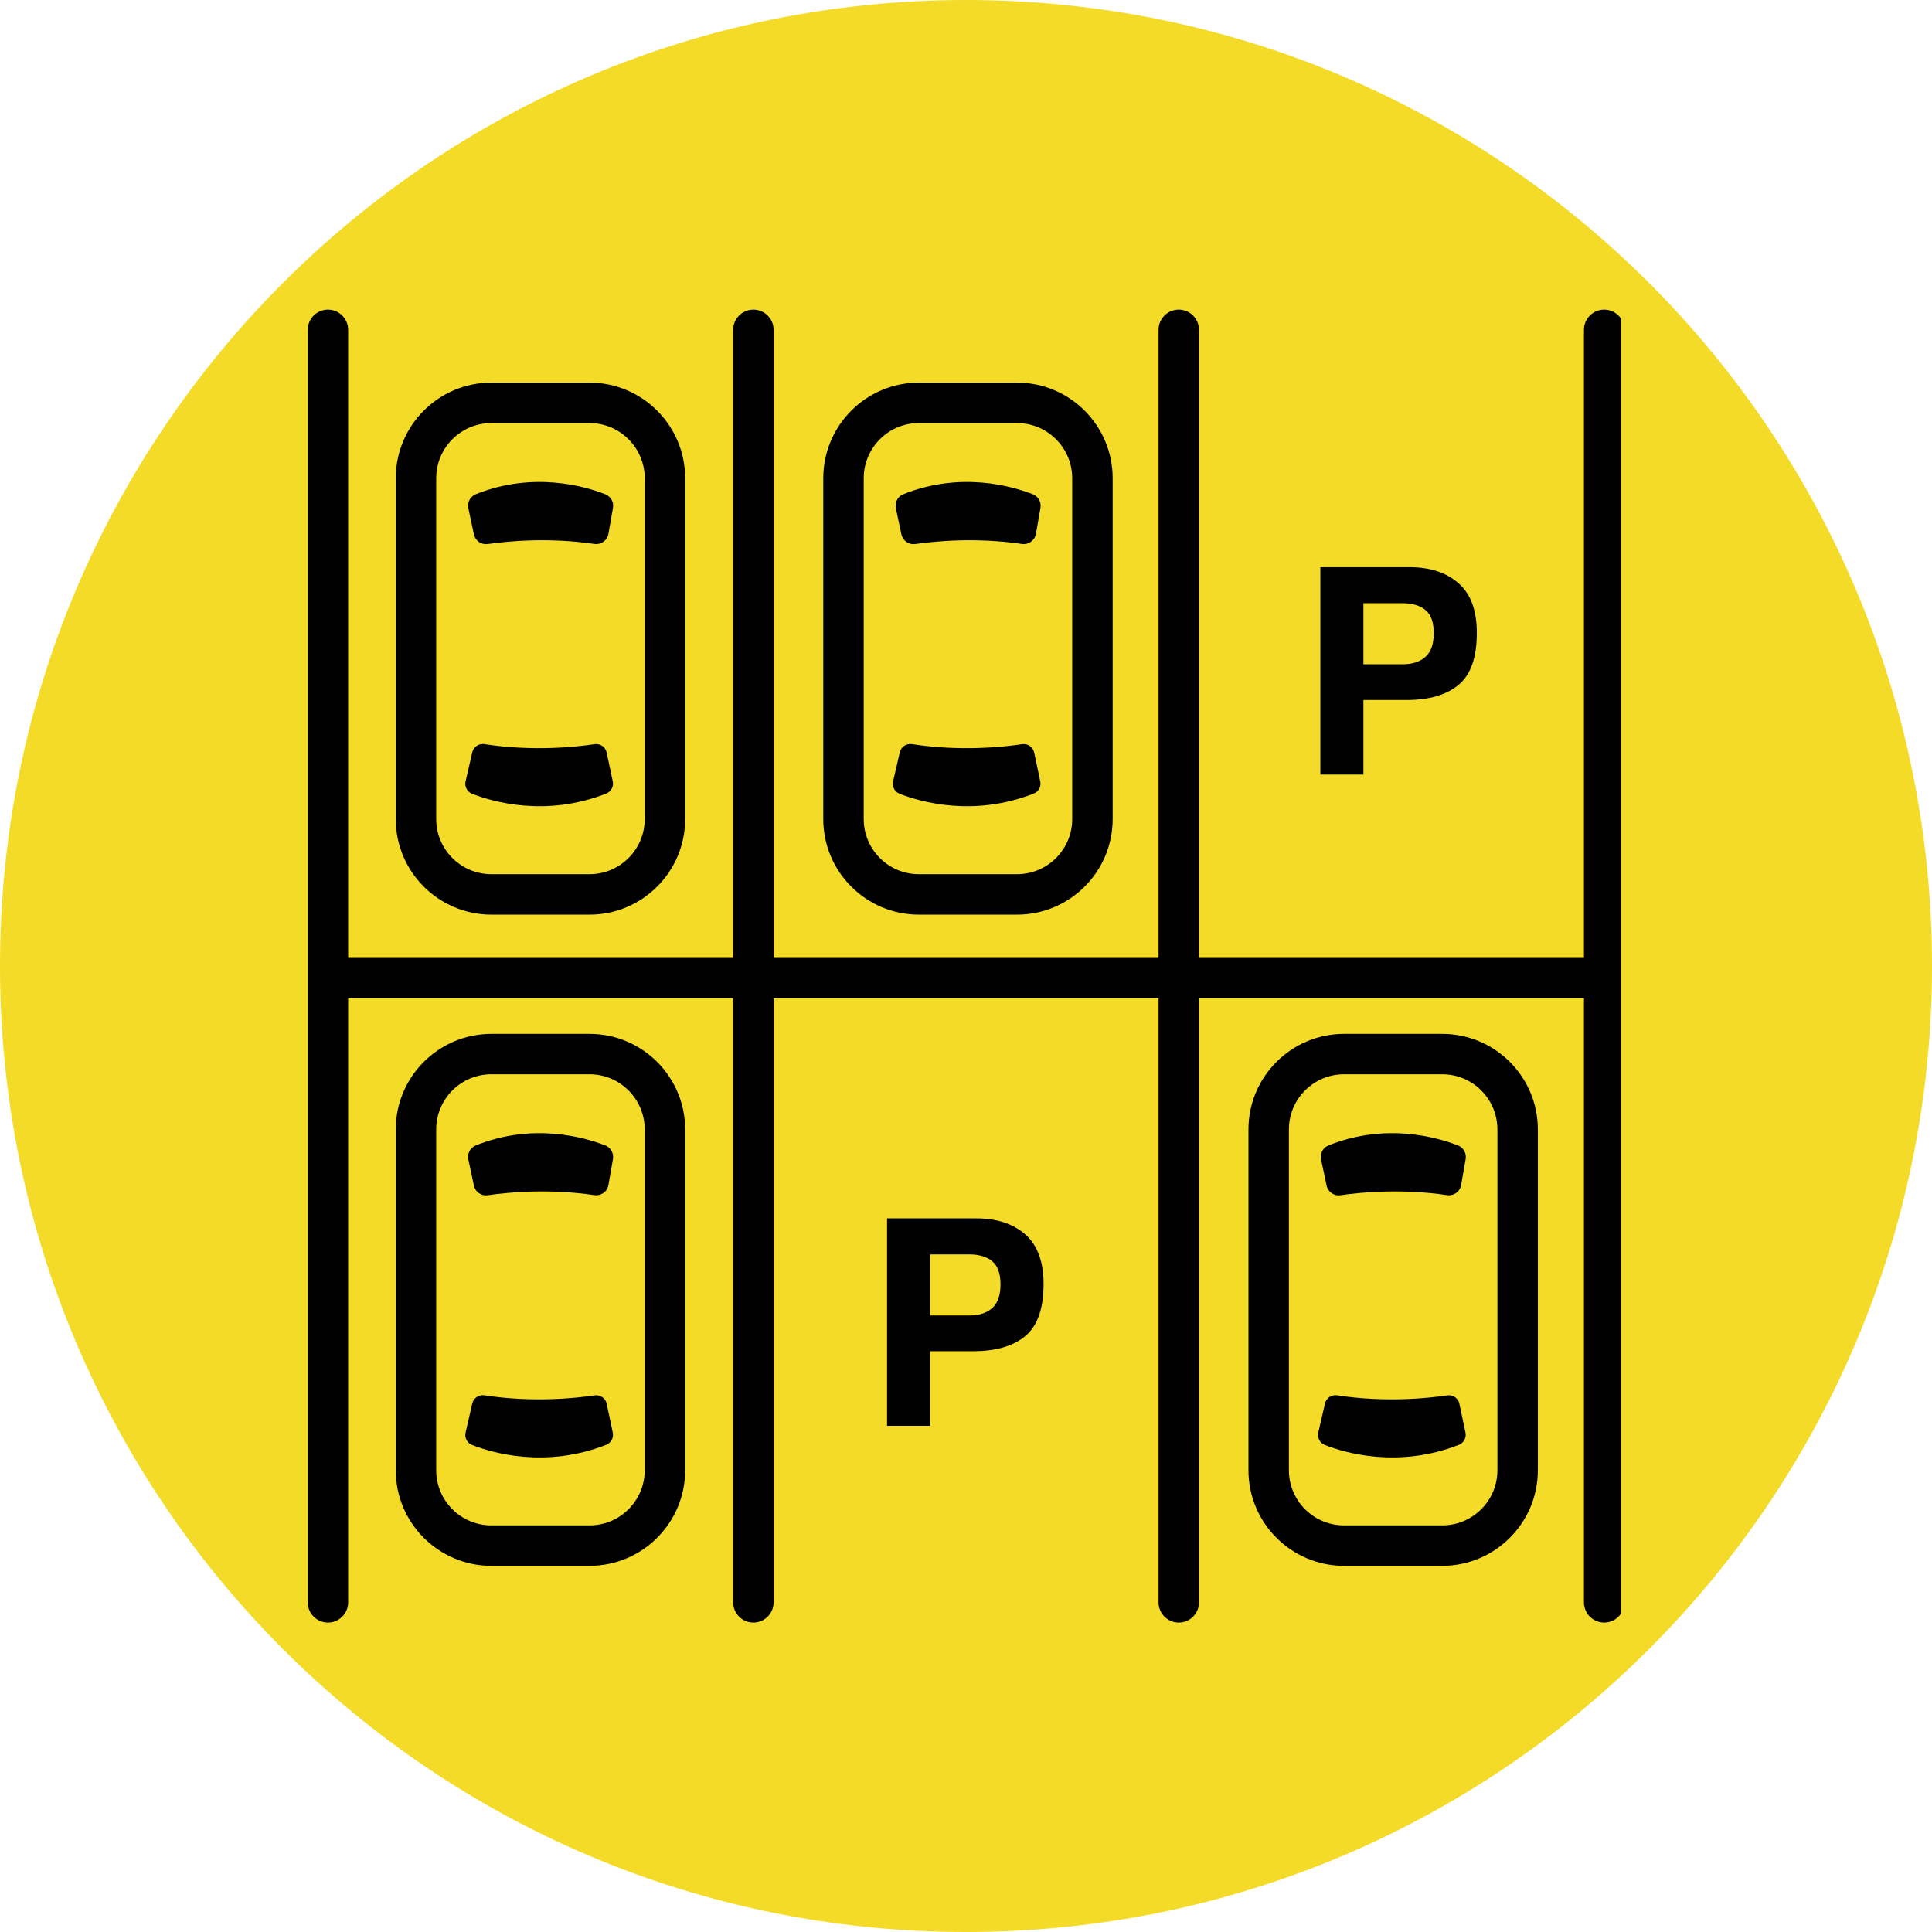
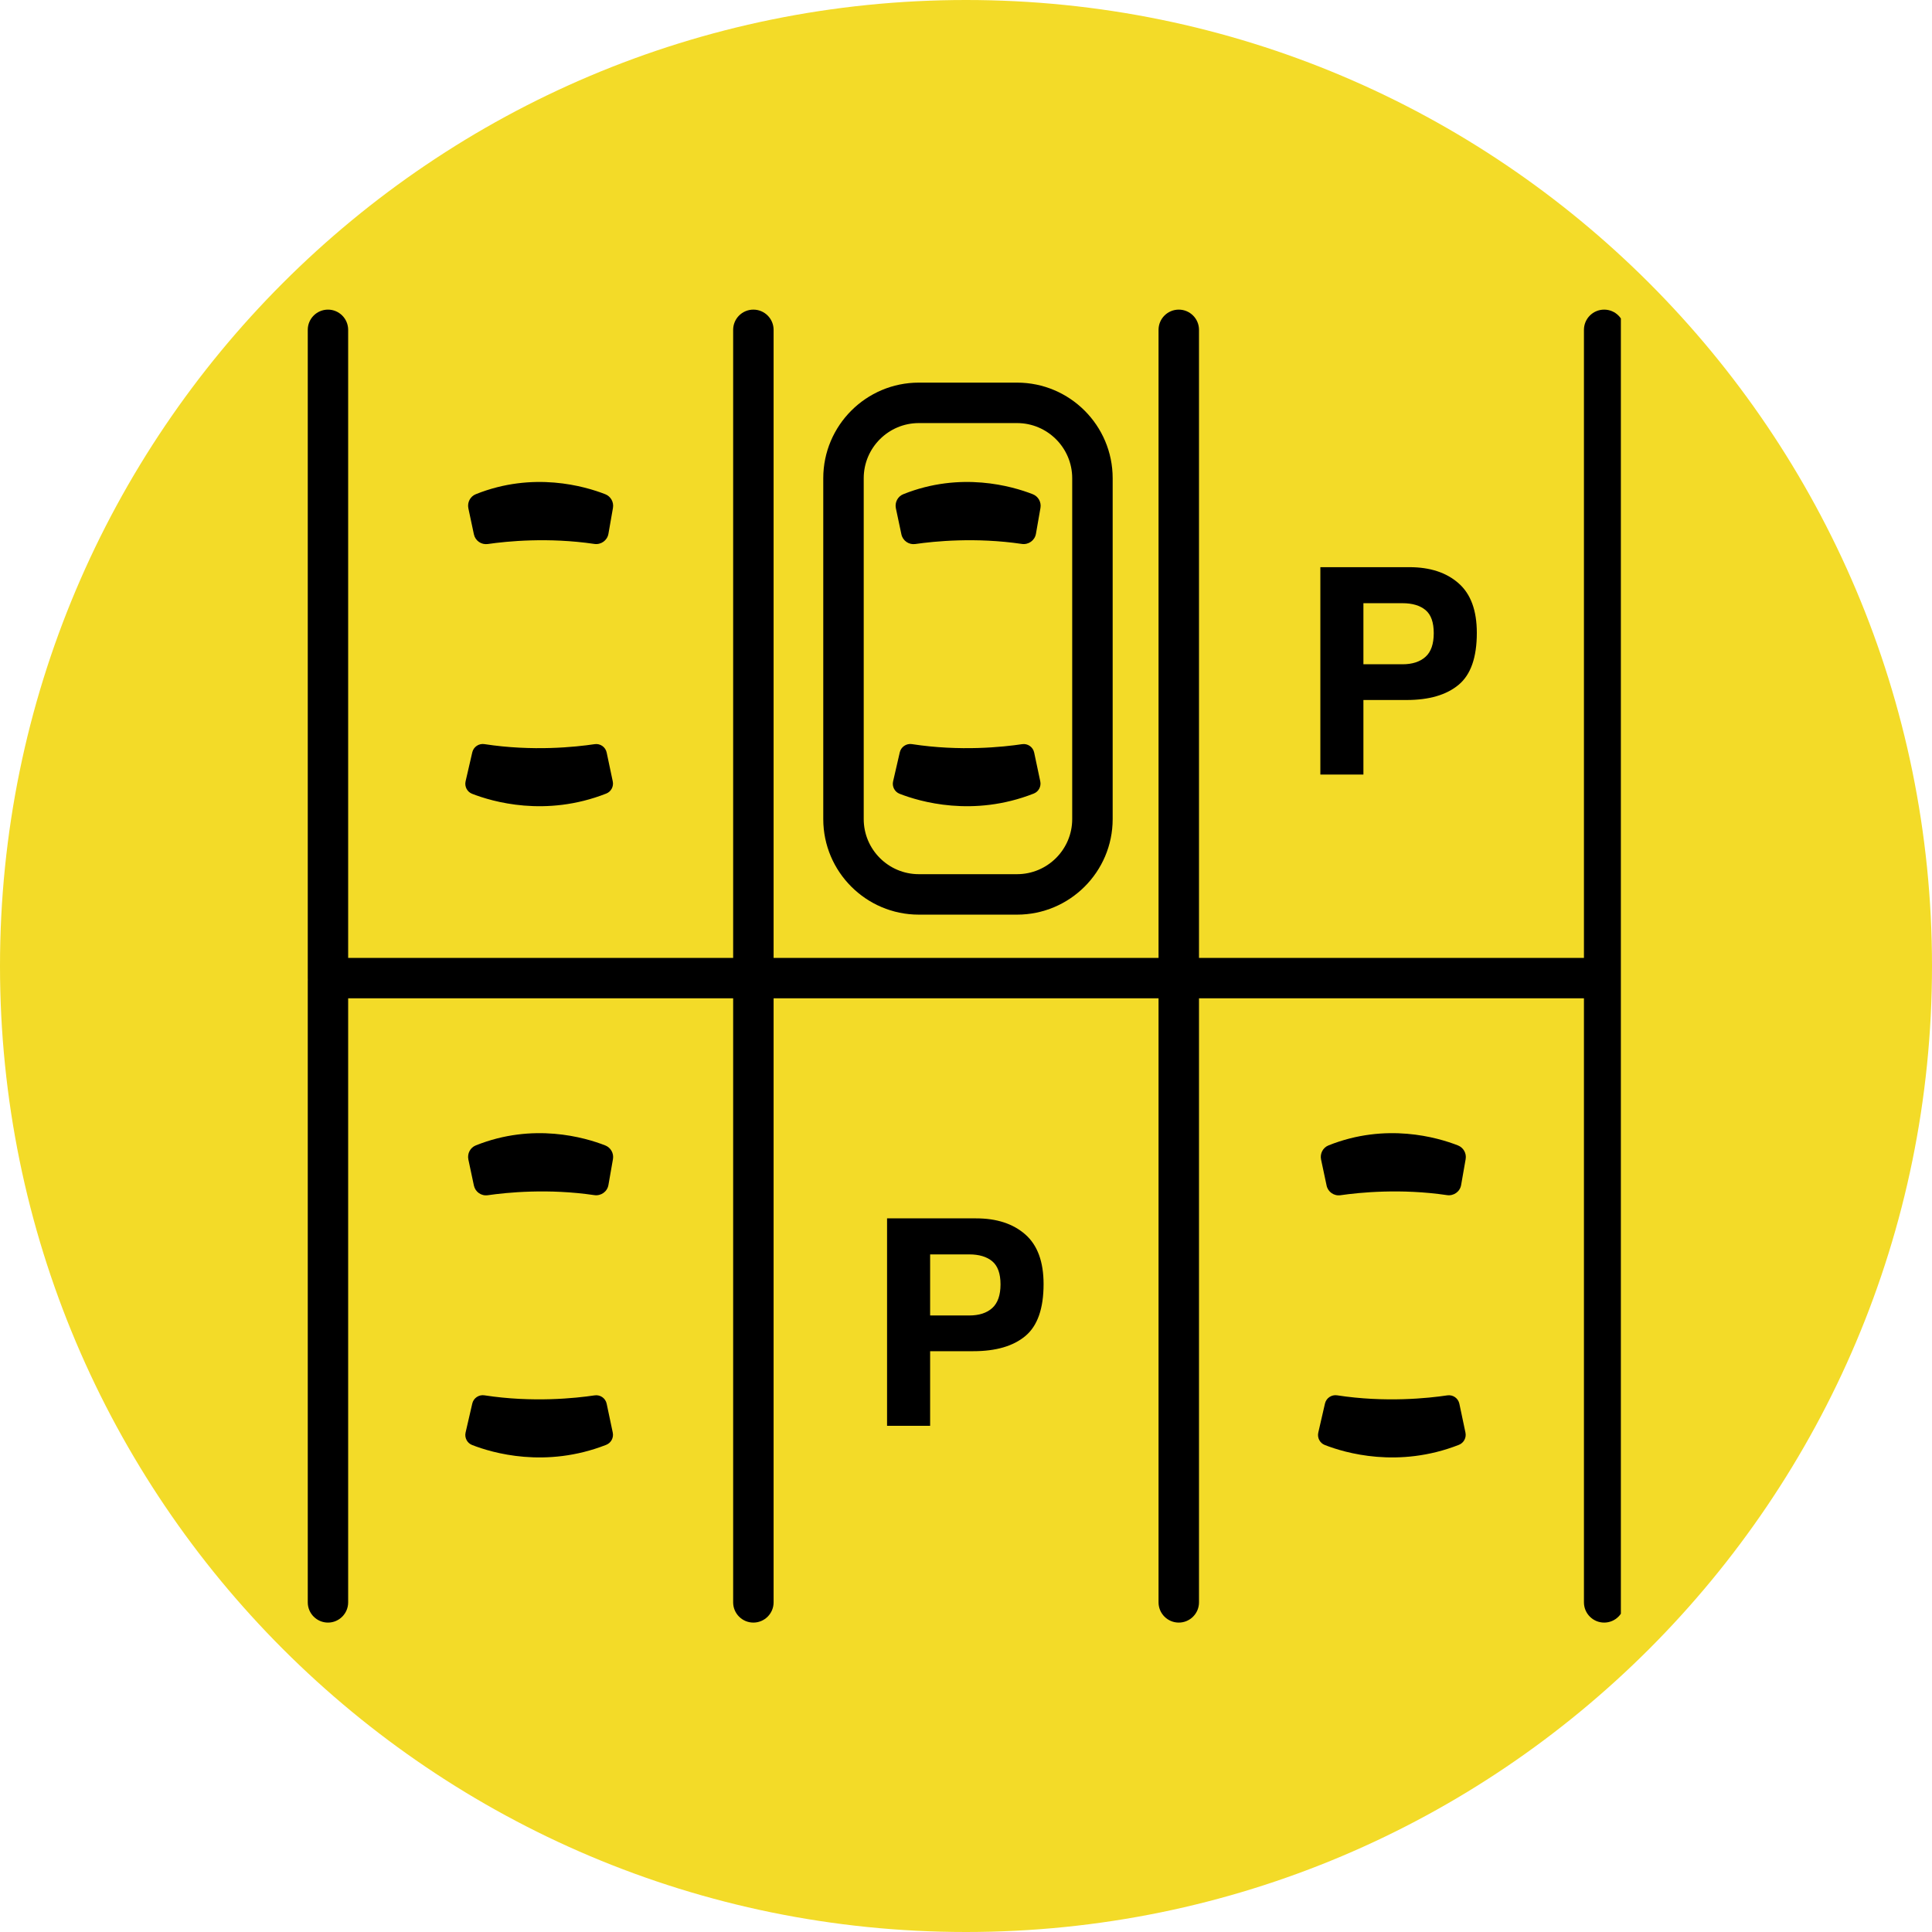
<svg xmlns="http://www.w3.org/2000/svg" width="200" zoomAndPan="magnify" viewBox="0 0 150 150" height="200" preserveAspectRatio="xMidYMid meet" version="1.0">
  <defs>
    <clipPath id="5b55ef1b90">
      <path d="M 75 0 C 33.578 0 0 33.578 0 75 C 0 116.422 33.578 150 75 150 C 116.422 150 150 116.422 150 75 C 150 33.578 116.422 0 75 0 Z M 75 0 " clip-rule="nonzero" />
    </clipPath>
    <clipPath id="5478062d73">
      <path d="M 23.844 24.035 L 125.844 24.035 L 125.844 126 L 23.844 126 Z M 23.844 24.035 " clip-rule="nonzero" />
    </clipPath>
  </defs>
  <g clip-path="url(#5b55ef1b90)">
    <rect x="-15" width="180" fill="#f3db28" y="-15" height="180" fill-opacity="1" />
  </g>
-   <path fill="#000000" d="M 38.145 71.012 L 45.773 71.012 C 49.867 71.012 53.195 67.684 53.195 63.594 L 53.195 37.129 C 53.195 33.035 49.867 29.707 45.773 29.707 L 38.145 29.707 C 34.055 29.707 30.727 33.035 30.727 37.129 L 30.727 63.594 C 30.727 67.684 34.055 71.012 38.145 71.012 Z M 33.867 37.129 C 33.867 34.77 35.785 32.848 38.145 32.848 L 45.773 32.848 C 48.133 32.848 50.055 34.77 50.055 37.129 L 50.055 63.594 C 50.055 65.953 48.133 67.871 45.773 67.871 L 38.145 67.871 C 35.785 67.871 33.867 65.953 33.867 63.594 Z M 33.867 37.129 " fill-opacity="1" fill-rule="nonzero" />
  <path fill="#000000" d="M 36.793 41.484 C 36.898 41.98 37.367 42.309 37.871 42.238 C 39.359 42.023 42.559 41.703 46.141 42.23 C 46.66 42.309 47.148 41.961 47.238 41.445 L 47.59 39.434 C 47.668 38.98 47.418 38.539 46.992 38.371 C 45.402 37.75 41.398 36.582 36.938 38.371 C 36.508 38.543 36.27 39.008 36.363 39.461 Z M 36.793 41.484 " fill-opacity="1" fill-rule="nonzero" />
  <path fill="#000000" d="M 36.652 61.629 C 38.215 62.238 42.355 63.465 47.066 61.613 C 47.445 61.465 47.66 61.062 47.574 60.664 L 47.102 58.43 C 47.012 57.996 46.602 57.711 46.164 57.777 C 44.703 57.996 41.355 58.352 37.609 57.773 C 37.18 57.707 36.766 57.984 36.668 58.41 L 36.148 60.664 C 36.055 61.066 36.27 61.48 36.652 61.629 Z M 36.652 61.629 " fill-opacity="1" fill-rule="nonzero" />
  <path fill="#000000" d="M 71.336 71.012 L 78.965 71.012 C 83.059 71.012 86.387 67.684 86.387 63.594 L 86.387 37.129 C 86.387 33.035 83.059 29.707 78.965 29.707 L 71.336 29.707 C 67.246 29.707 63.918 33.035 63.918 37.129 L 63.918 63.594 C 63.918 67.684 67.246 71.012 71.336 71.012 Z M 67.059 37.129 C 67.059 34.77 68.977 32.848 71.336 32.848 L 78.965 32.848 C 81.324 32.848 83.246 34.77 83.246 37.129 L 83.246 63.594 C 83.246 65.953 81.324 67.871 78.965 67.871 L 71.336 67.871 C 68.977 67.871 67.059 65.953 67.059 63.594 Z M 67.059 37.129 " fill-opacity="1" fill-rule="nonzero" />
  <path fill="#000000" d="M 69.984 41.484 C 70.09 41.98 70.559 42.309 71.062 42.238 C 72.551 42.023 75.75 41.703 79.332 42.23 C 79.852 42.309 80.34 41.961 80.43 41.445 L 80.781 39.434 C 80.859 38.98 80.609 38.539 80.184 38.371 C 78.594 37.75 74.59 36.582 70.129 38.371 C 69.699 38.543 69.461 39.008 69.555 39.461 Z M 69.984 41.484 " fill-opacity="1" fill-rule="nonzero" />
  <path fill="#000000" d="M 69.844 61.629 C 71.406 62.238 75.547 63.465 80.258 61.613 C 80.637 61.465 80.852 61.062 80.766 60.664 L 80.293 58.43 C 80.203 57.996 79.793 57.711 79.355 57.777 C 77.895 57.996 74.547 58.352 70.801 57.773 C 70.371 57.707 69.957 57.984 69.859 58.41 L 69.34 60.664 C 69.246 61.066 69.461 61.48 69.844 61.629 Z M 69.844 61.629 " fill-opacity="1" fill-rule="nonzero" />
  <g clip-path="url(#5478062d73)">
    <path fill="#000000" d="M 126.117 25.609 C 126.117 24.742 125.414 24.039 124.547 24.039 C 123.68 24.039 122.977 24.742 122.977 25.609 L 122.977 74.371 L 93.09 74.371 L 93.09 25.609 C 93.09 24.742 92.387 24.039 91.52 24.039 C 90.652 24.039 89.949 24.742 89.949 25.609 L 89.949 74.371 L 60.062 74.371 L 60.062 25.609 C 60.062 24.742 59.359 24.039 58.492 24.039 C 57.625 24.039 56.922 24.742 56.922 25.609 L 56.922 74.371 L 27.031 74.371 L 27.031 25.609 C 27.031 24.742 26.328 24.039 25.465 24.039 C 24.598 24.039 23.895 24.742 23.895 25.609 L 23.895 75.938 C 23.895 75.977 23.895 76.016 23.898 76.055 C 23.895 76.09 23.895 76.129 23.895 76.168 L 23.895 124.406 C 23.895 125.273 24.598 125.977 25.465 125.977 C 26.328 125.977 27.031 125.273 27.031 124.406 L 27.031 77.508 L 56.922 77.508 L 56.922 124.406 C 56.922 125.273 57.625 125.977 58.492 125.977 C 59.359 125.977 60.062 125.273 60.062 124.406 L 60.062 77.508 L 89.949 77.508 L 89.949 124.406 C 89.949 125.273 90.652 125.977 91.52 125.977 C 92.387 125.977 93.09 125.273 93.09 124.406 L 93.09 77.508 L 122.977 77.508 L 122.977 124.406 C 122.977 125.273 123.68 125.977 124.547 125.977 C 125.414 125.977 126.117 125.273 126.117 124.406 L 126.117 76.168 C 126.117 76.129 126.113 76.09 126.109 76.055 C 126.113 76.016 126.117 75.977 126.117 75.941 Z M 126.117 25.609 " fill-opacity="1" fill-rule="nonzero" />
  </g>
  <path fill="#000000" d="M 105.855 54.348 L 109.207 54.348 C 110.957 54.348 112.305 53.953 113.246 53.168 C 114.191 52.383 114.66 51.039 114.66 49.137 C 114.66 47.395 114.188 46.109 113.238 45.281 C 112.293 44.449 111.02 44.035 109.426 44.035 L 102.512 44.035 L 102.512 60.137 L 105.855 60.137 Z M 105.855 46.832 L 108.887 46.832 C 109.656 46.832 110.254 47.012 110.68 47.367 C 111.105 47.723 111.316 48.32 111.316 49.16 C 111.316 49.996 111.105 50.609 110.68 50.992 C 110.254 51.379 109.656 51.574 108.887 51.574 L 105.855 51.574 Z M 105.855 46.832 " fill-opacity="1" fill-rule="nonzero" />
-   <path fill="#000000" d="M 45.773 80.27 L 38.145 80.27 C 34.055 80.27 30.727 83.598 30.727 87.688 L 30.727 114.152 C 30.727 118.242 34.055 121.57 38.145 121.57 L 45.773 121.57 C 49.867 121.57 53.195 118.242 53.195 114.152 L 53.195 87.688 C 53.195 83.598 49.867 80.27 45.773 80.27 Z M 50.055 114.152 C 50.055 116.512 48.133 118.43 45.773 118.43 L 38.145 118.43 C 35.785 118.43 33.867 116.512 33.867 114.152 L 33.867 87.688 C 33.867 85.328 35.785 83.406 38.145 83.406 L 45.773 83.406 C 48.133 83.406 50.055 85.328 50.055 87.688 Z M 50.055 114.152 " fill-opacity="1" fill-rule="nonzero" />
  <path fill="#000000" d="M 46.992 88.93 C 45.402 88.309 41.398 87.141 36.938 88.93 C 36.508 89.102 36.27 89.566 36.363 90.02 L 36.793 92.043 C 36.898 92.539 37.367 92.871 37.871 92.797 C 39.359 92.582 42.559 92.262 46.141 92.789 C 46.66 92.867 47.148 92.523 47.238 92.004 L 47.59 89.992 C 47.668 89.543 47.418 89.098 46.992 88.93 Z M 46.992 88.93 " fill-opacity="1" fill-rule="nonzero" />
  <path fill="#000000" d="M 47.102 108.988 C 47.012 108.555 46.602 108.27 46.164 108.336 C 44.703 108.555 41.355 108.91 37.609 108.332 C 37.18 108.266 36.766 108.543 36.668 108.969 L 36.148 111.223 C 36.055 111.625 36.27 112.039 36.652 112.188 C 38.215 112.801 42.355 114.023 47.066 112.176 C 47.445 112.027 47.66 111.621 47.574 111.223 Z M 47.102 108.988 " fill-opacity="1" fill-rule="nonzero" />
-   <path fill="#000000" d="M 111.977 80.27 L 104.348 80.27 C 100.258 80.27 96.93 83.598 96.93 87.688 L 96.93 114.152 C 96.93 118.242 100.258 121.57 104.348 121.57 L 111.977 121.57 C 116.07 121.57 119.398 118.242 119.398 114.152 L 119.398 87.688 C 119.398 83.598 116.07 80.27 111.977 80.27 Z M 116.258 114.152 C 116.258 116.512 114.336 118.43 111.977 118.43 L 104.348 118.43 C 101.988 118.43 100.07 116.512 100.07 114.152 L 100.07 87.688 C 100.07 85.328 101.988 83.406 104.348 83.406 L 111.977 83.406 C 114.336 83.406 116.258 85.328 116.258 87.688 Z M 116.258 114.152 " fill-opacity="1" fill-rule="nonzero" />
  <path fill="#000000" d="M 113.195 88.93 C 111.605 88.309 107.602 87.141 103.141 88.93 C 102.711 89.102 102.473 89.566 102.566 90.02 L 102.996 92.043 C 103.098 92.539 103.57 92.871 104.074 92.797 C 105.562 92.582 108.762 92.262 112.344 92.789 C 112.863 92.867 113.352 92.523 113.441 92.004 L 113.793 89.992 C 113.871 89.543 113.621 89.098 113.195 88.93 Z M 113.195 88.93 " fill-opacity="1" fill-rule="nonzero" />
  <path fill="#000000" d="M 113.305 108.988 C 113.215 108.555 112.805 108.27 112.367 108.336 C 110.906 108.555 107.559 108.91 103.812 108.332 C 103.383 108.266 102.969 108.543 102.871 108.969 L 102.352 111.223 C 102.258 111.625 102.473 112.039 102.855 112.188 C 104.418 112.801 108.559 114.023 113.27 112.176 C 113.648 112.027 113.863 111.621 113.777 111.223 Z M 113.305 108.988 " fill-opacity="1" fill-rule="nonzero" />
  <path fill="#000000" d="M 79.602 95.84 C 78.652 95.008 77.383 94.594 75.789 94.594 L 68.871 94.594 L 68.871 110.699 L 72.215 110.699 L 72.215 104.906 L 75.57 104.906 C 77.32 104.906 78.664 104.516 79.609 103.727 C 80.551 102.941 81.023 101.598 81.023 99.695 C 81.023 97.957 80.547 96.668 79.602 95.84 Z M 77.039 101.555 C 76.613 101.941 76.016 102.133 75.25 102.133 L 72.215 102.133 L 72.215 97.391 L 75.25 97.391 C 76.016 97.391 76.613 97.57 77.039 97.926 C 77.465 98.285 77.68 98.879 77.68 99.719 C 77.68 100.555 77.465 101.168 77.039 101.555 Z M 77.039 101.555 " fill-opacity="1" fill-rule="nonzero" />
</svg>